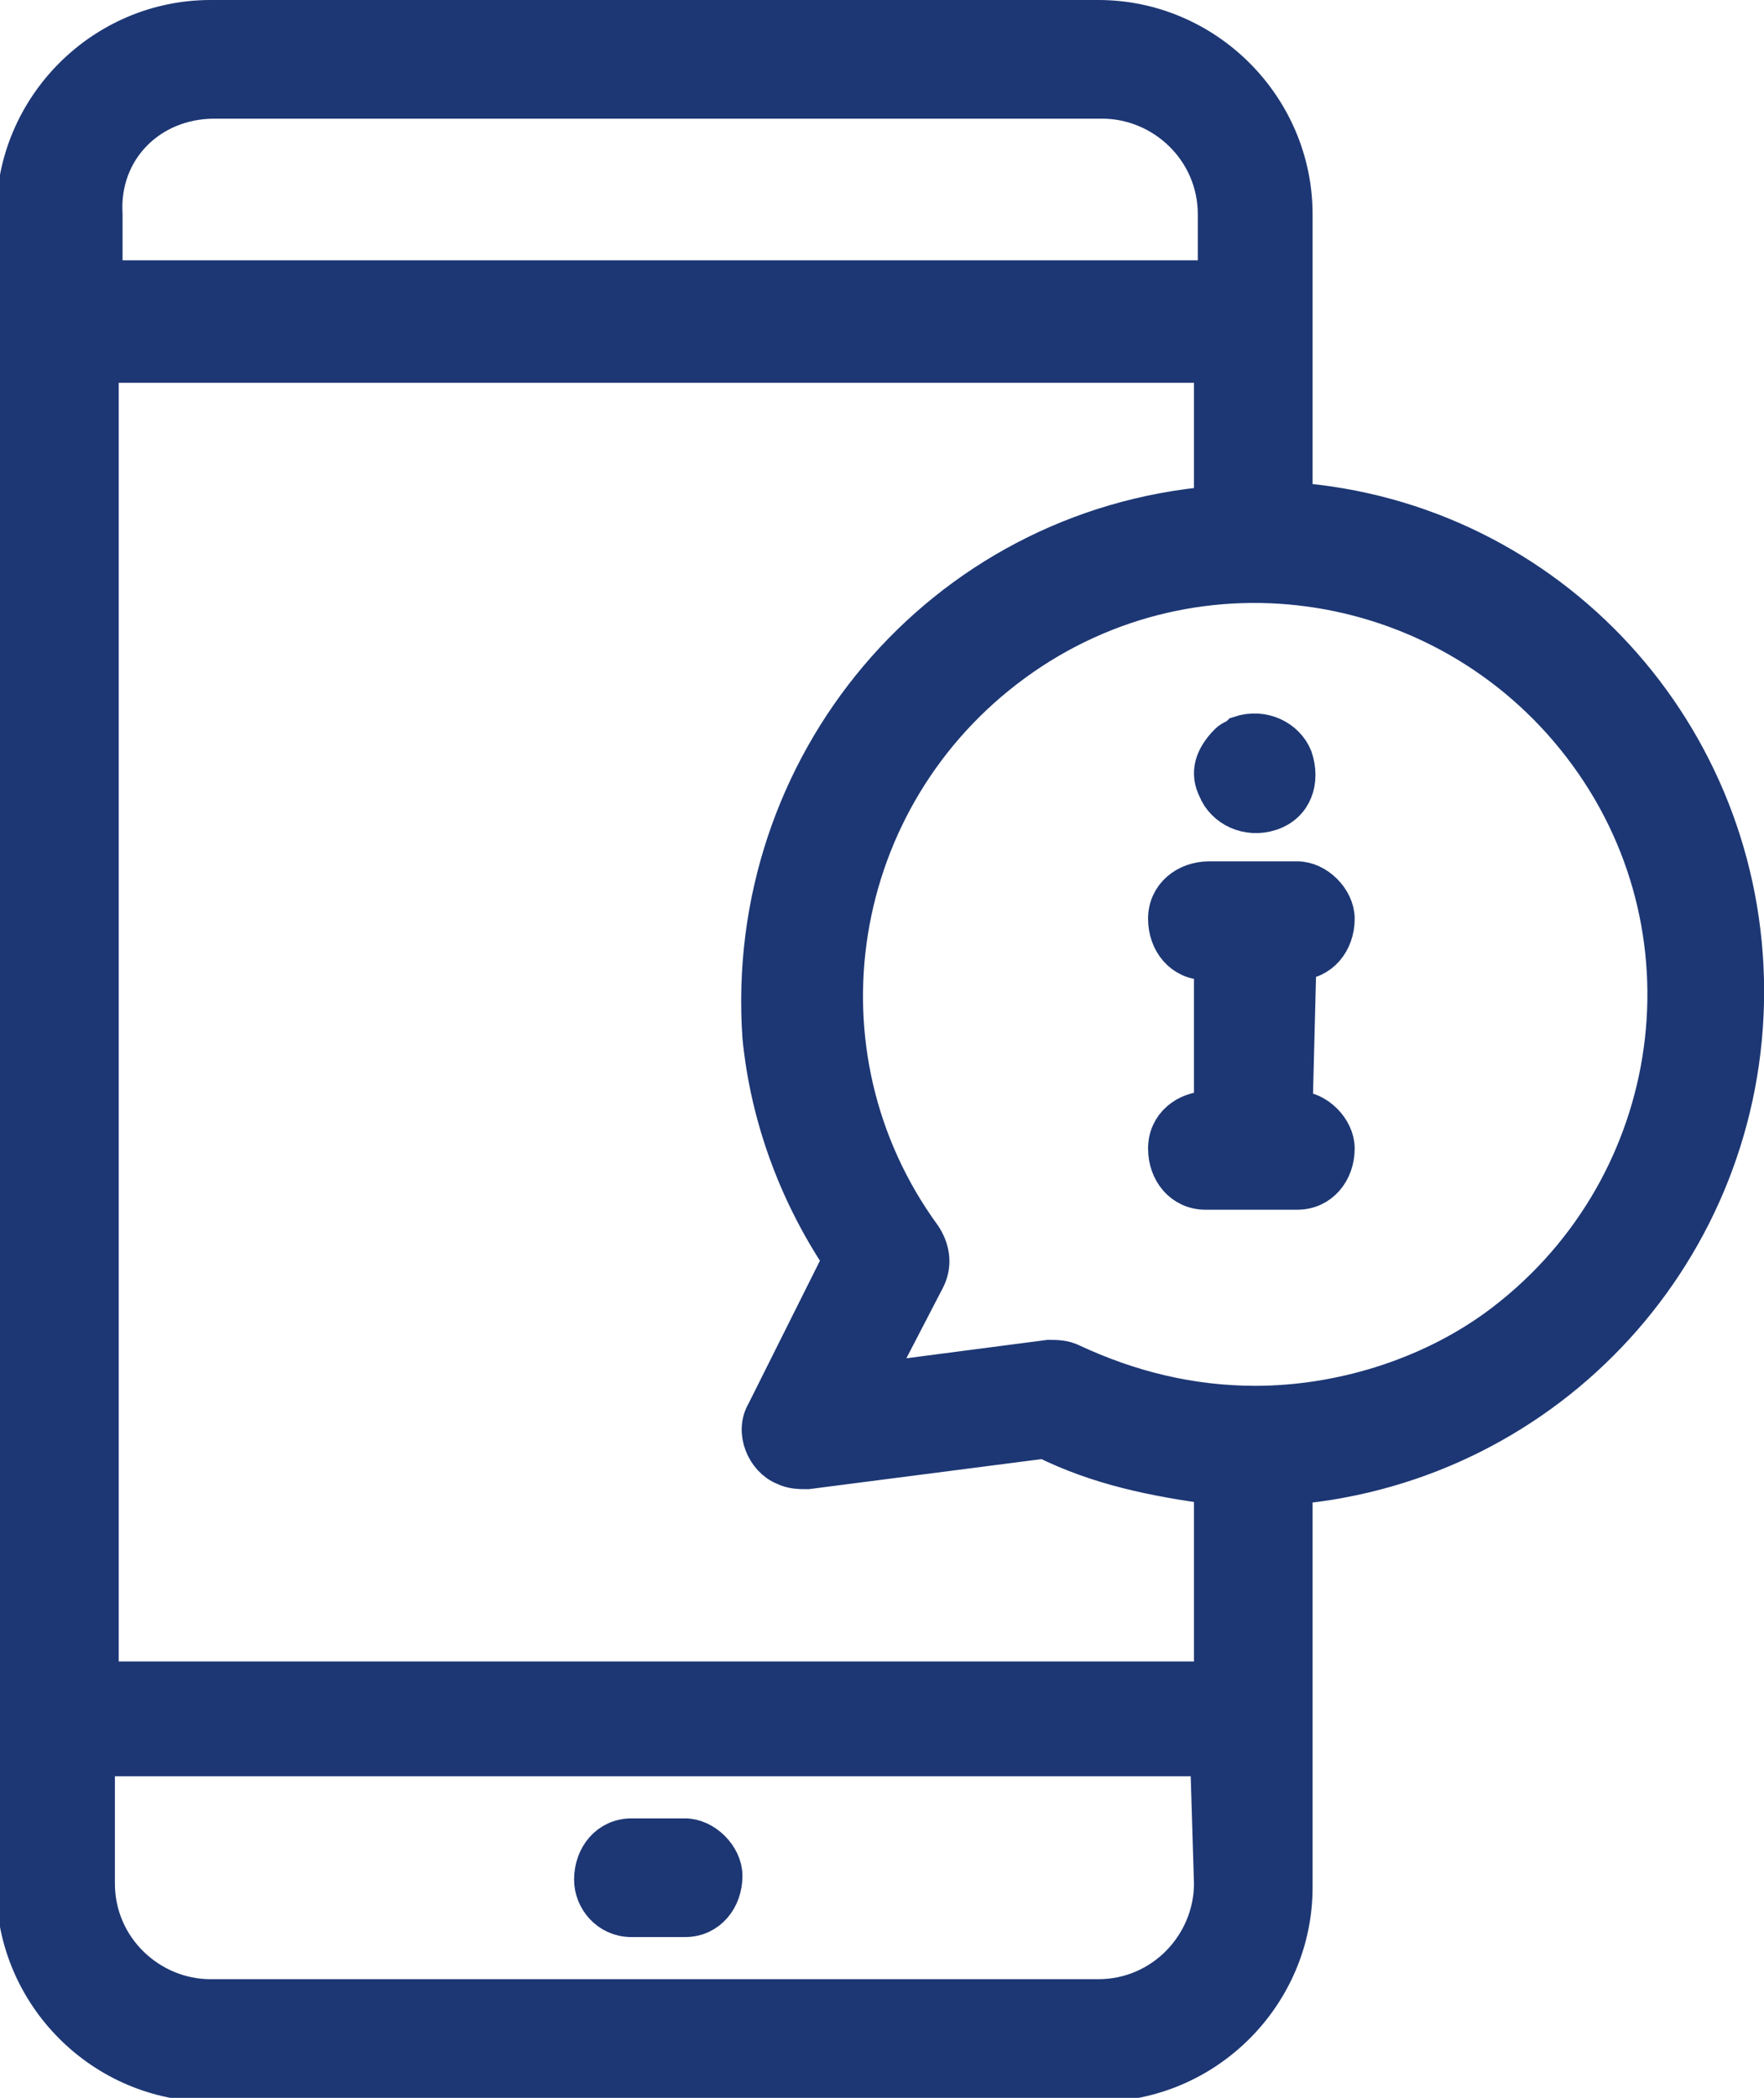
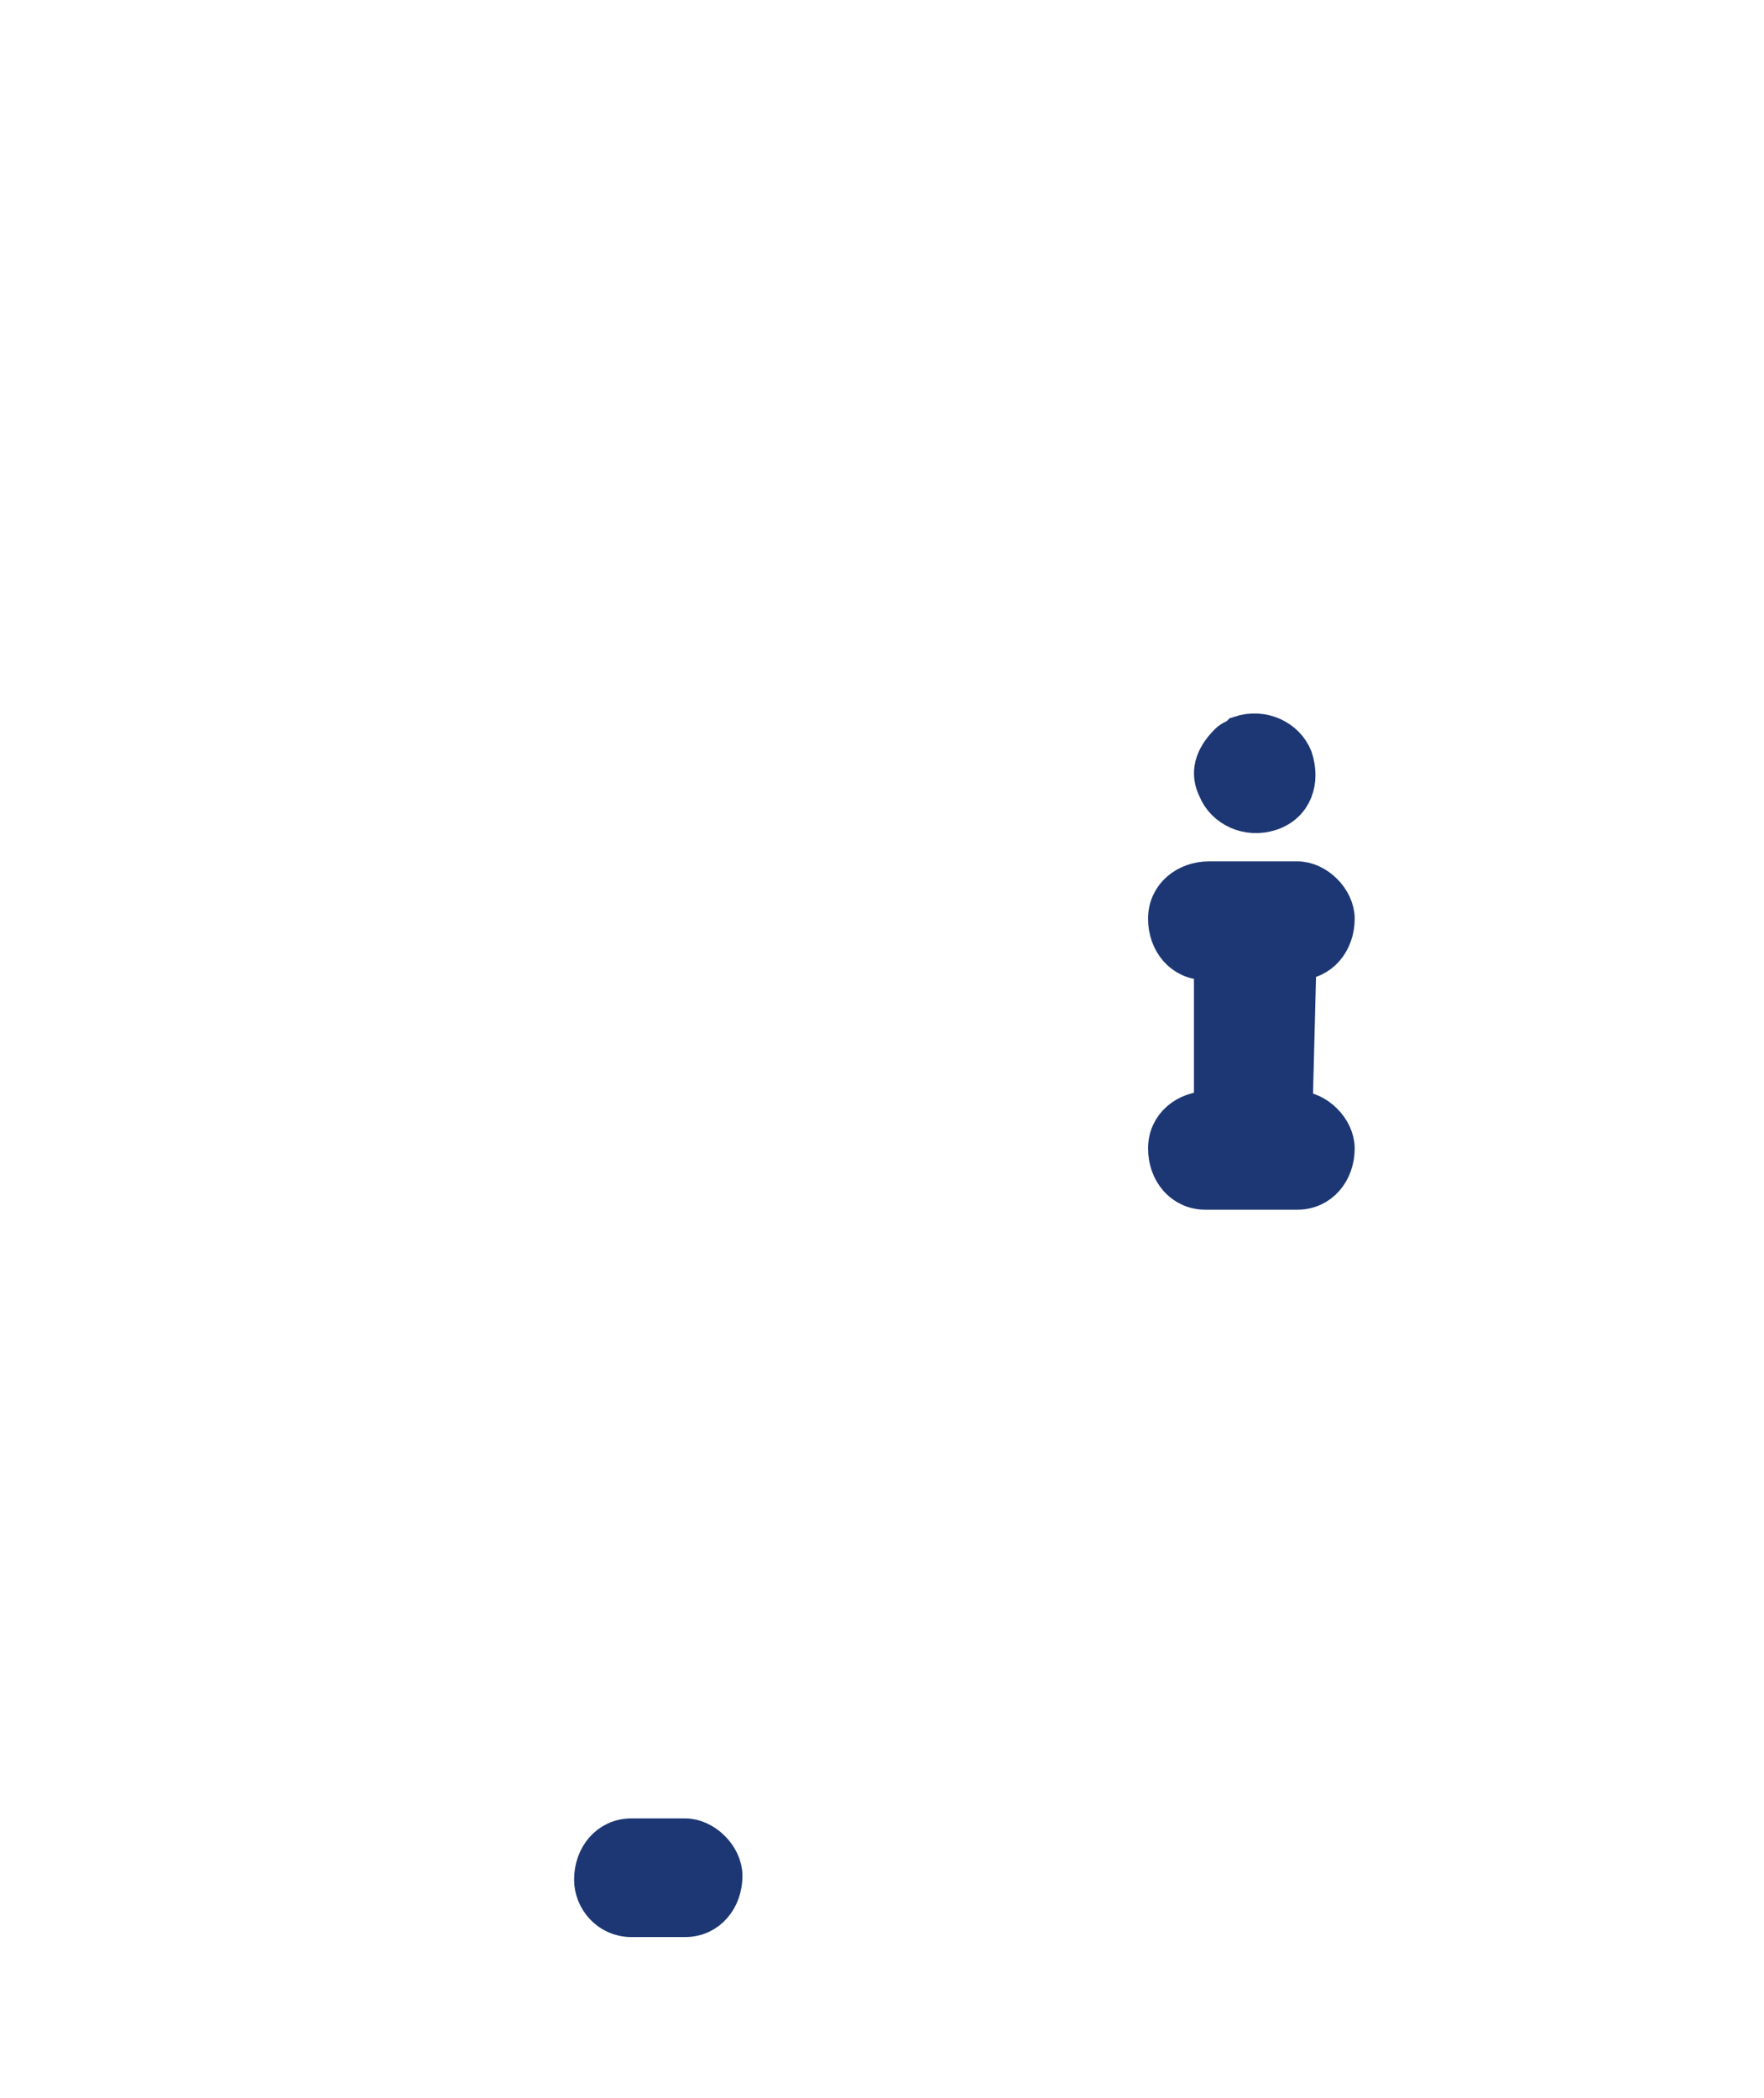
<svg xmlns="http://www.w3.org/2000/svg" version="1.1" id="Layer_1" x="0px" y="0px" viewBox="0 0 46.1 54.8" style="enable-background:new 0 0 46.1 54.8;" xml:space="preserve">
  <style type="text/css">
	.st0{fill:#1D3774;stroke:#1D3774;}
</style>
  <g id="Group_1343" transform="translate(521.803 2727)">
    <path id="Path_9694" class="st0" d="M-505.3-2676.9h1.4c0.6,0,1-0.5,1-1.1c0-0.5-0.5-1-1-1h-1.4c-0.6,0-1,0.5-1,1.1   C-506.3-2677.4-505.9-2676.9-505.3-2676.9z" />
-     <path id="Path_9695" class="st0" d="M-476.2-2701.1c0-6.7-5.1-12.3-11.8-12.8v-7.5c0-2.8-2.3-5.1-5.1-5.1h-23.2   c-2.8,0-5.1,2.3-5.1,5.1v43.7c0,2.8,2.3,5.1,5.1,5.1h23.2c2.8,0,5.1-2.3,5.1-5.1v-10.5C-481.3-2688.8-476.2-2694.4-476.2-2701.1z    M-499.8-2694.1l-2,4c-0.3,0.5,0,1.2,0.5,1.4c0.2,0.1,0.4,0.1,0.6,0.1l6.2-0.8c1.4,0.7,2.9,1,4.4,1.2v5.1h-29.1v-34.4h29.1v3.7   c-7.1,0.6-12.3,6.8-11.8,13.9C-501.7-2697.9-501-2695.9-499.8-2694.1z M-516.2-2724.4h23.2c1.6,0,3,1.3,3,3v1.7h-29.1v-1.7   C-519.2-2723.1-517.9-2724.4-516.2-2724.4z M-490.1-2677.8c0,1.6-1.3,3-3,3h-23.2c-1.6,0-3-1.3-3-3v-3.3h29.1L-490.1-2677.8z    M-489-2690.3c-1.7,0-3.3-0.4-4.8-1.1c-0.2-0.1-0.4-0.1-0.6-0.1l-4.6,0.6l1.4-2.7c0.2-0.4,0.1-0.8-0.1-1.1   c-3.5-4.8-2.4-11.5,2.4-15c4.8-3.5,11.5-2.4,15,2.4c3.5,4.8,2.4,11.5-2.4,15C-484.5-2691-486.8-2690.3-489-2690.3L-489-2690.3z" />
    <path id="Path_9696" class="st0" d="M-490-2706.4c0.2,0.5,0.8,0.8,1.4,0.6s0.8-0.8,0.6-1.4c-0.2-0.5-0.8-0.8-1.4-0.6   c-0.1,0.1-0.2,0.1-0.3,0.2C-490.1-2707.2-490.2-2706.8-490-2706.4z" />
    <path id="Path_9697" class="st0" d="M-487.9-2701.9c0.6,0,1-0.5,1-1.1c0-0.5-0.5-1-1-1h-2.3c-0.6,0-1.1,0.4-1.1,1   c0,0.6,0.4,1.1,1,1.1c0,0,0.1,0,0.1,0h0.1v3.9h-0.1c-0.6,0-1.1,0.4-1.1,1c0,0.6,0.4,1.1,1,1.1c0,0,0.1,0,0.1,0h2.3   c0.6,0,1-0.5,1-1.1c0-0.5-0.5-1-1-1h-0.1L-487.9-2701.9L-487.9-2701.9z" />
  </g>
</svg>